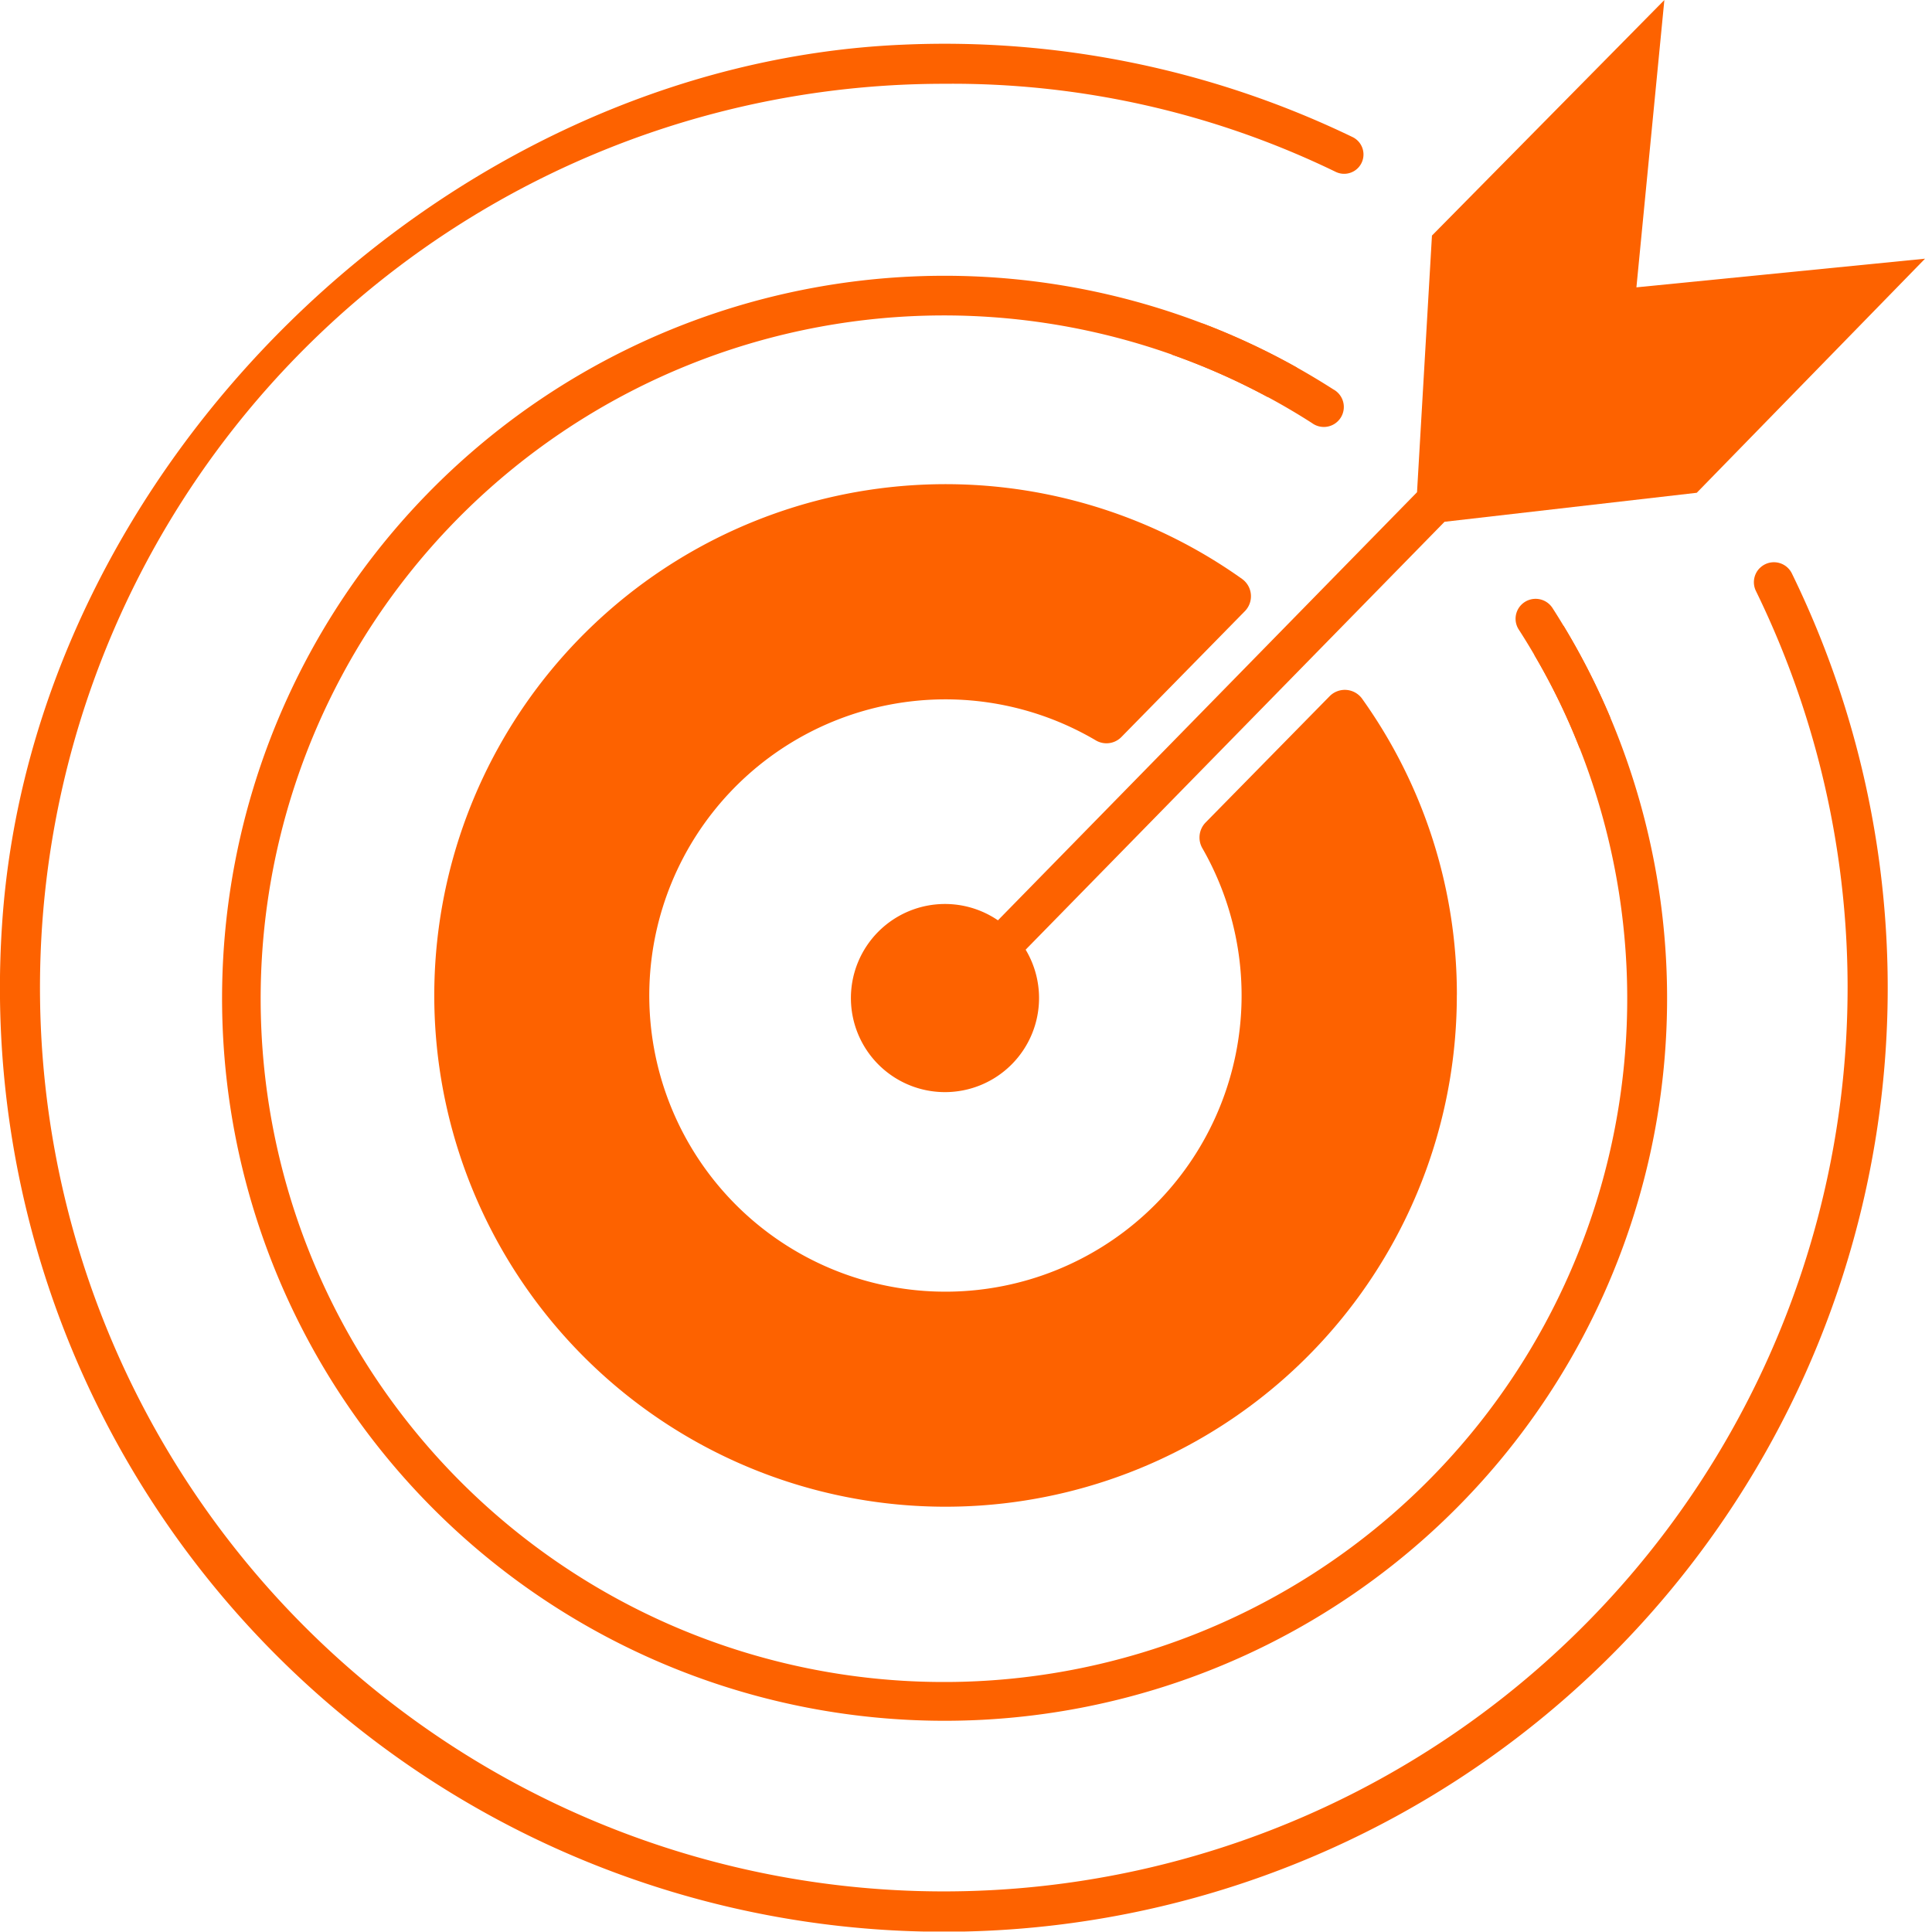
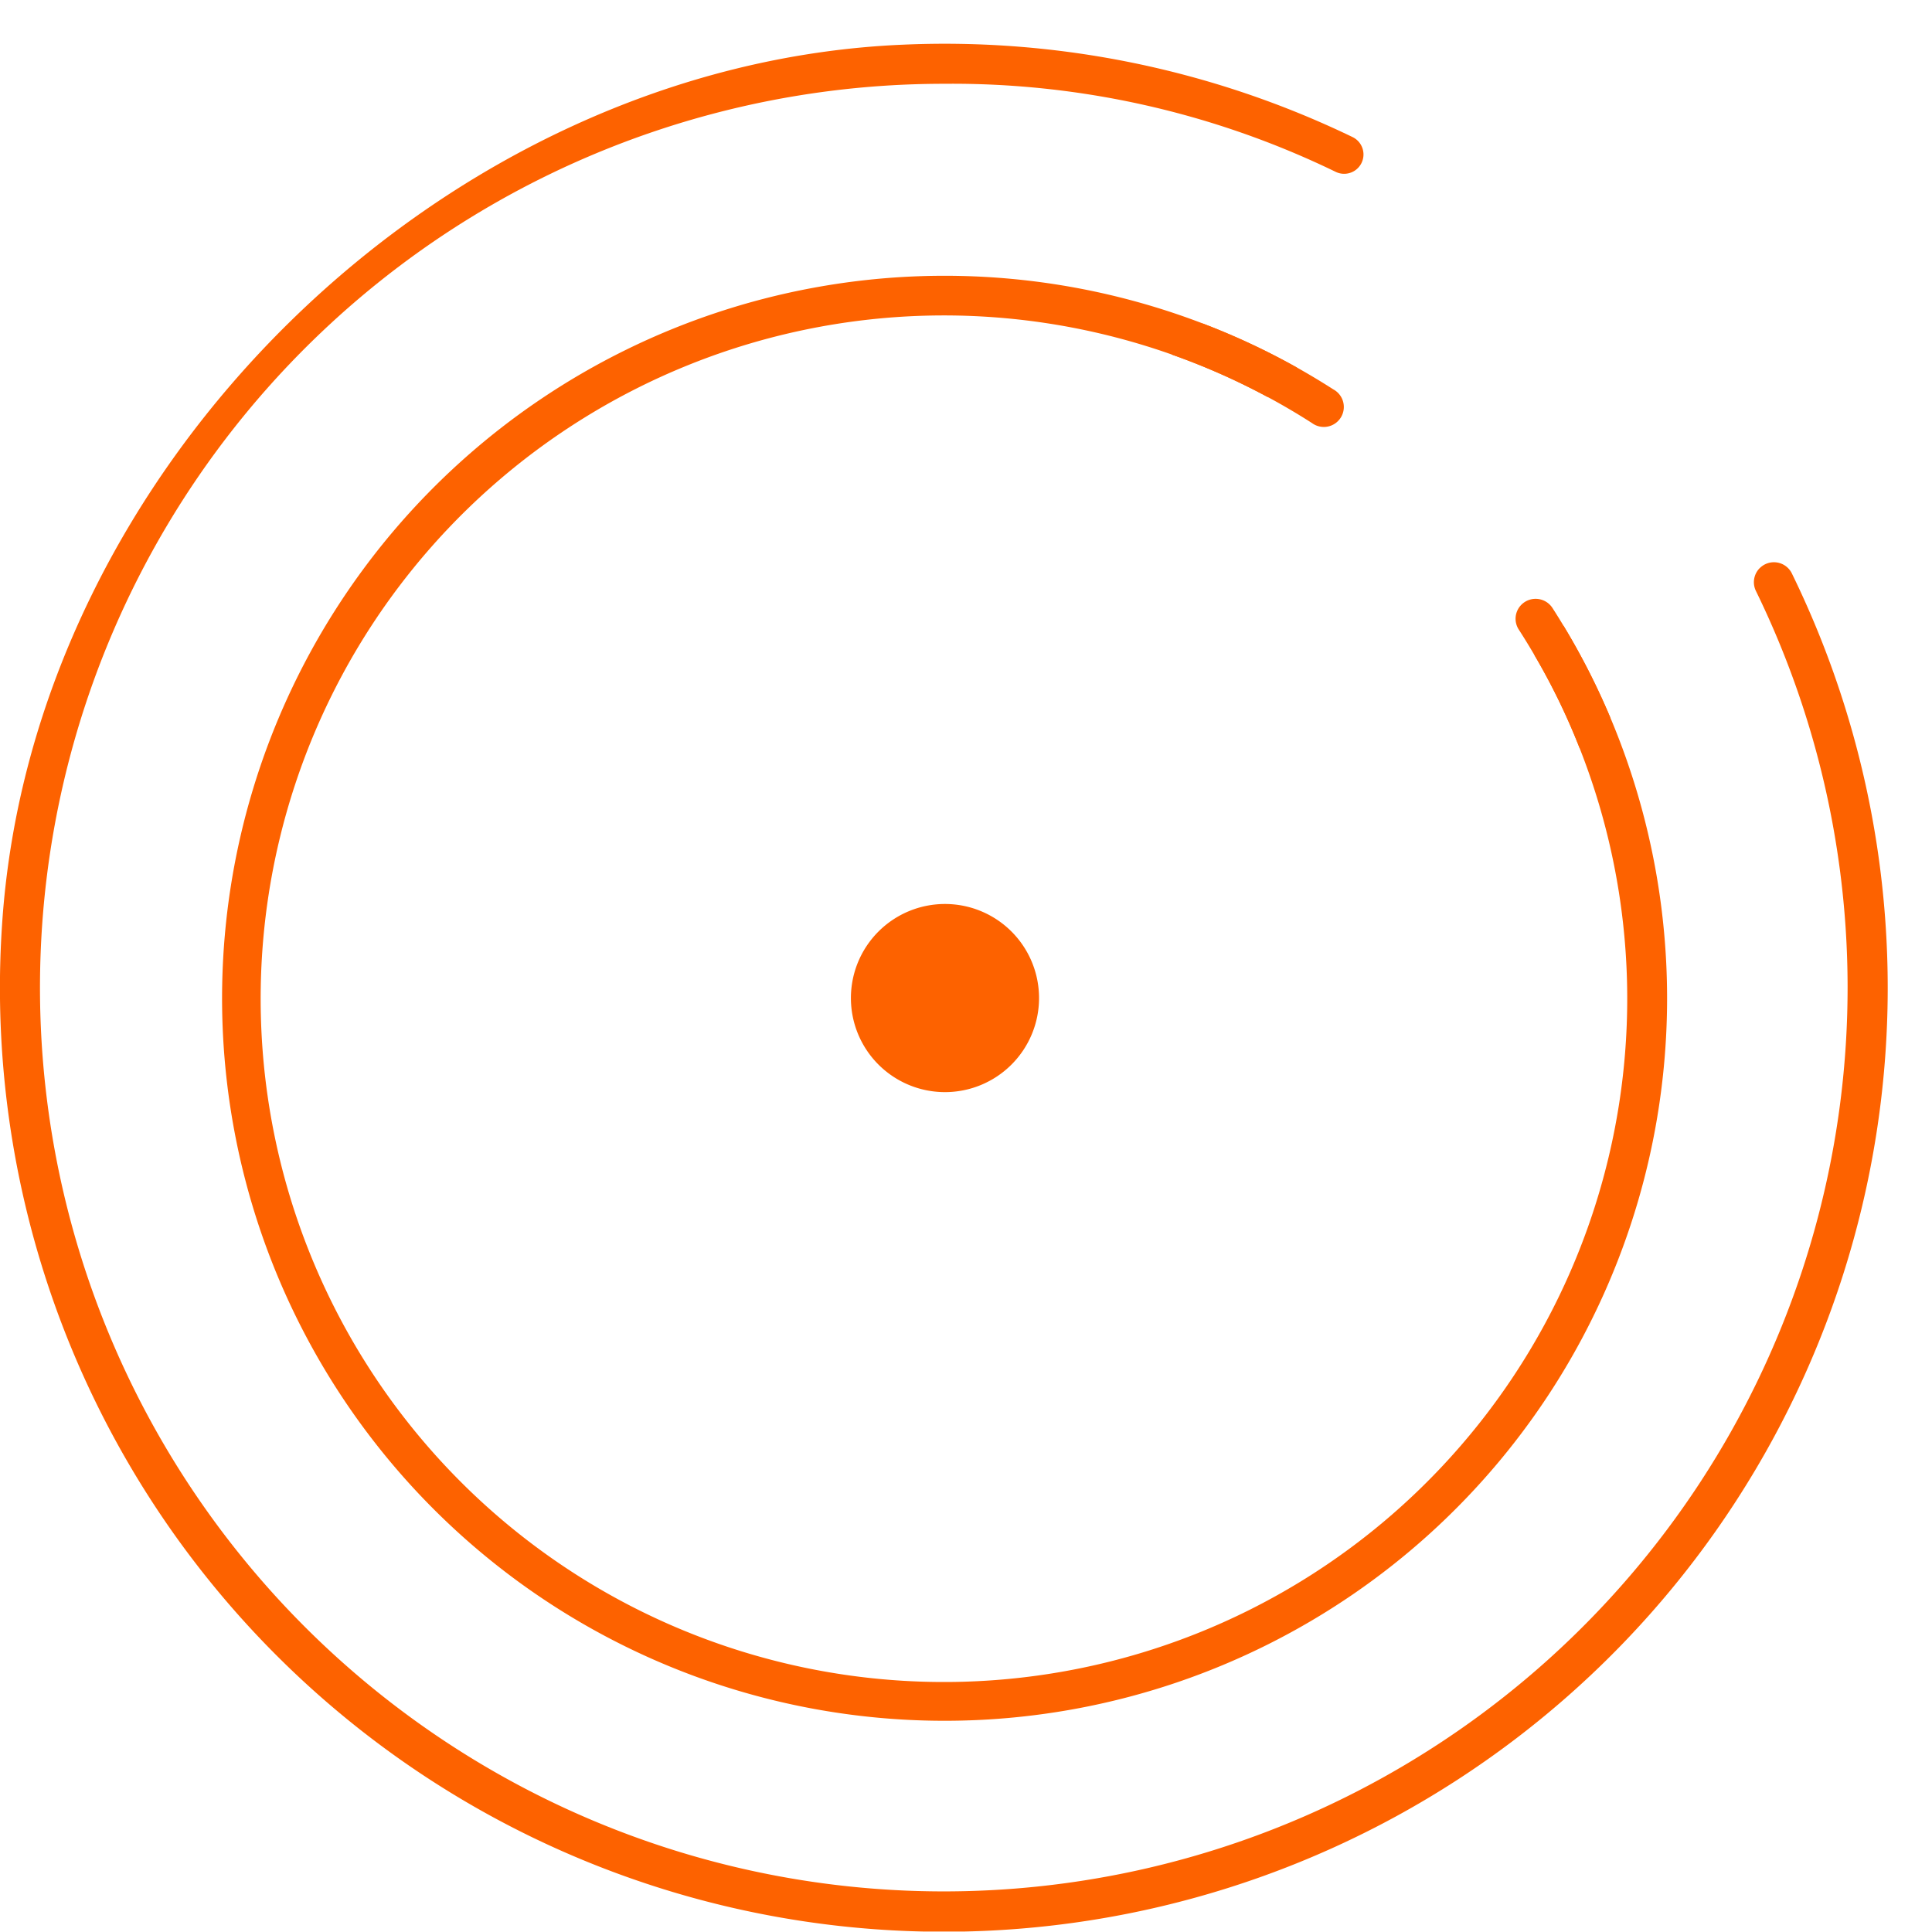
<svg xmlns="http://www.w3.org/2000/svg" width="630" height="630" viewBox="0 0 630 630">
  <defs>
    <clipPath id="clip-path">
      <rect id="Rechteck_2885" data-name="Rechteck 2885" width="630" height="630" transform="translate(0 -0.016)" />
    </clipPath>
    <clipPath id="clip-path-2">
      <rect id="Rechteck_228" data-name="Rechteck 228" width="627.729" height="629.832" fill="none" />
    </clipPath>
  </defs>
  <g id="Element-77-positiv" transform="translate(0 0.016)" clip-path="url(#clip-path)">
    <g id="Gruppe_348" data-name="Gruppe 348">
      <g id="Gruppe_347" data-name="Gruppe 347" clip-path="url(#clip-path-2)">
        <path id="Pfad_2010" data-name="Pfad 2010" d="M573.842,174.261h0a6.517,6.517,0,0,0-1.225,7.495A294.72,294.72,0,1,1,307.8,16.335a286.291,286.291,0,0,1,127.735,28.7,6.3,6.3,0,1,0,5.587-11.3A305.916,305.916,0,0,0,294.446,3.583C144.7,9.944,10.318,141.224.673,290.782A307.789,307.789,0,1,0,584.286,175.93a6.517,6.517,0,0,0-10.427-1.668" transform="translate(-0.017 10.972)" fill="#fd6200" />
-         <path id="Pfad_2011" data-name="Pfad 2011" d="M394.144,84.34l-94.115,9.345L309.14,0,233.359,76.8v-.039l-4.87,83.731L69.837,322.552l9.4,9.2L237.461,170.131l82.246-9.458Z" transform="translate(233.585)" fill="#fd6200" />
-         <path id="Pfad_2012" data-name="Pfad 2012" d="M366.04,202.912a166.72,166.72,0,1,1-70.063-135.7,6.952,6.952,0,0,1,.973,10.51l-40.258,41.032a6.817,6.817,0,0,1-8.324,1.156,96.574,96.574,0,1,0,34.758,35.244,7,7,0,0,1,.952-8.45l40.5-41.24a6.952,6.952,0,0,1,10.6.869,165.791,165.791,0,0,1,30.878,96.57" transform="translate(109.012 121.53)" fill="#fd6200" />
        <path id="Pfad_2013" data-name="Pfad 2013" d="M469.36,164.789a230.652,230.652,0,0,0-15.25-29.935q-1.738-2.9-3.571-5.744a6.552,6.552,0,0,0-10.141-1.164,6.478,6.478,0,0,0-.917,8.094c1.768,2.733,3.476,5.522,5.114,8.329a213.623,213.623,0,0,1,14.772,30.413A222.811,222.811,0,1,1,357.614,60.233q7.386,3.967,14.451,8.5a6.517,6.517,0,1,0,6.978-10.97q-5.826-3.732-11.87-7.13A230.541,230.541,0,0,0,336.411,36.25,235.6,235.6,0,1,0,469.36,164.767" transform="translate(55.743 69.196)" fill="#fd6200" />
        <path id="Pfad_2014" data-name="Pfad 2014" d="M94.538,67.844A30.674,30.674,0,1,1,63.864,98.518,30.674,30.674,0,0,1,94.538,67.844" transform="translate(213.607 226.919)" fill="#fd6200" />
        <path id="Pfad_2015" data-name="Pfad 2015" d="M139.925,76.9l-9.993,9.993A213.622,213.622,0,0,0,115.16,56.48l9.515-9.515A230.652,230.652,0,0,1,139.925,76.9" transform="translate(385.178 157.085)" fill="#fd6200" />
        <path id="Pfad_2016" data-name="Pfad 2016" d="M128.814,38.656l-9.558,9.6A219.841,219.841,0,0,0,87.93,34.4L98.053,24.275a230.546,230.546,0,0,1,30.761,14.381" transform="translate(294.101 81.193)" fill="#fd6200" />
      </g>
    </g>
  </g>
</svg>